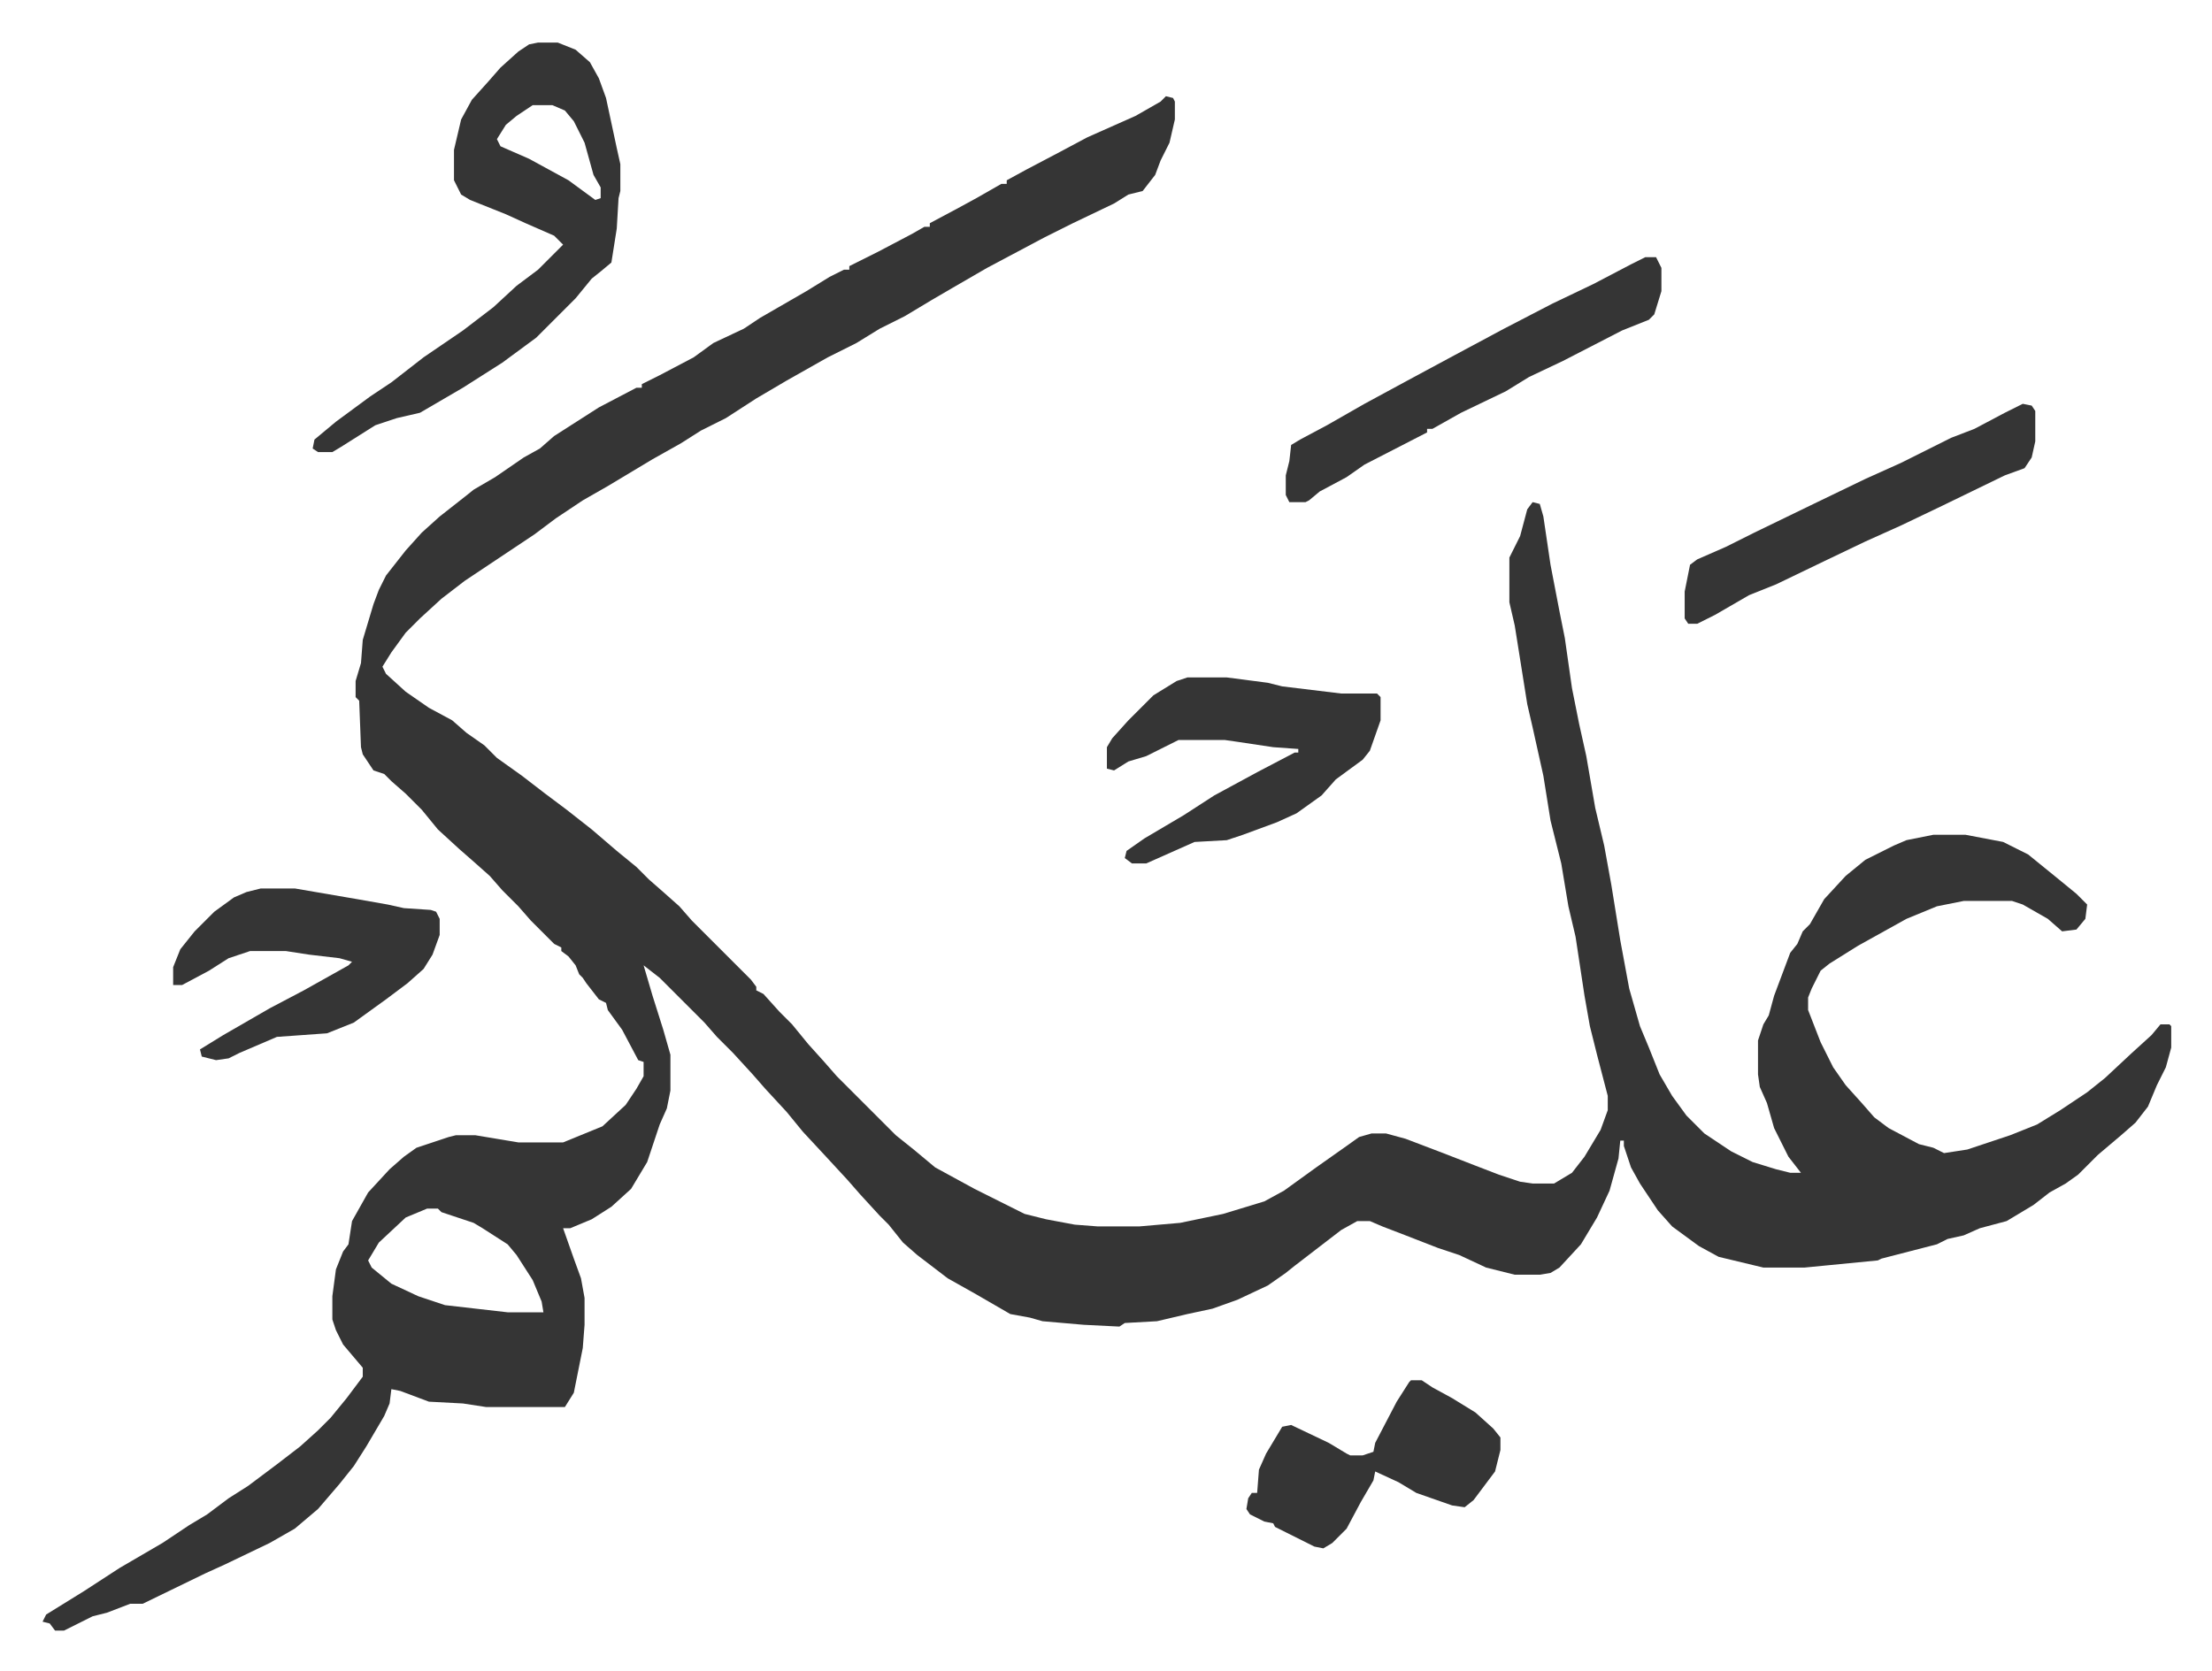
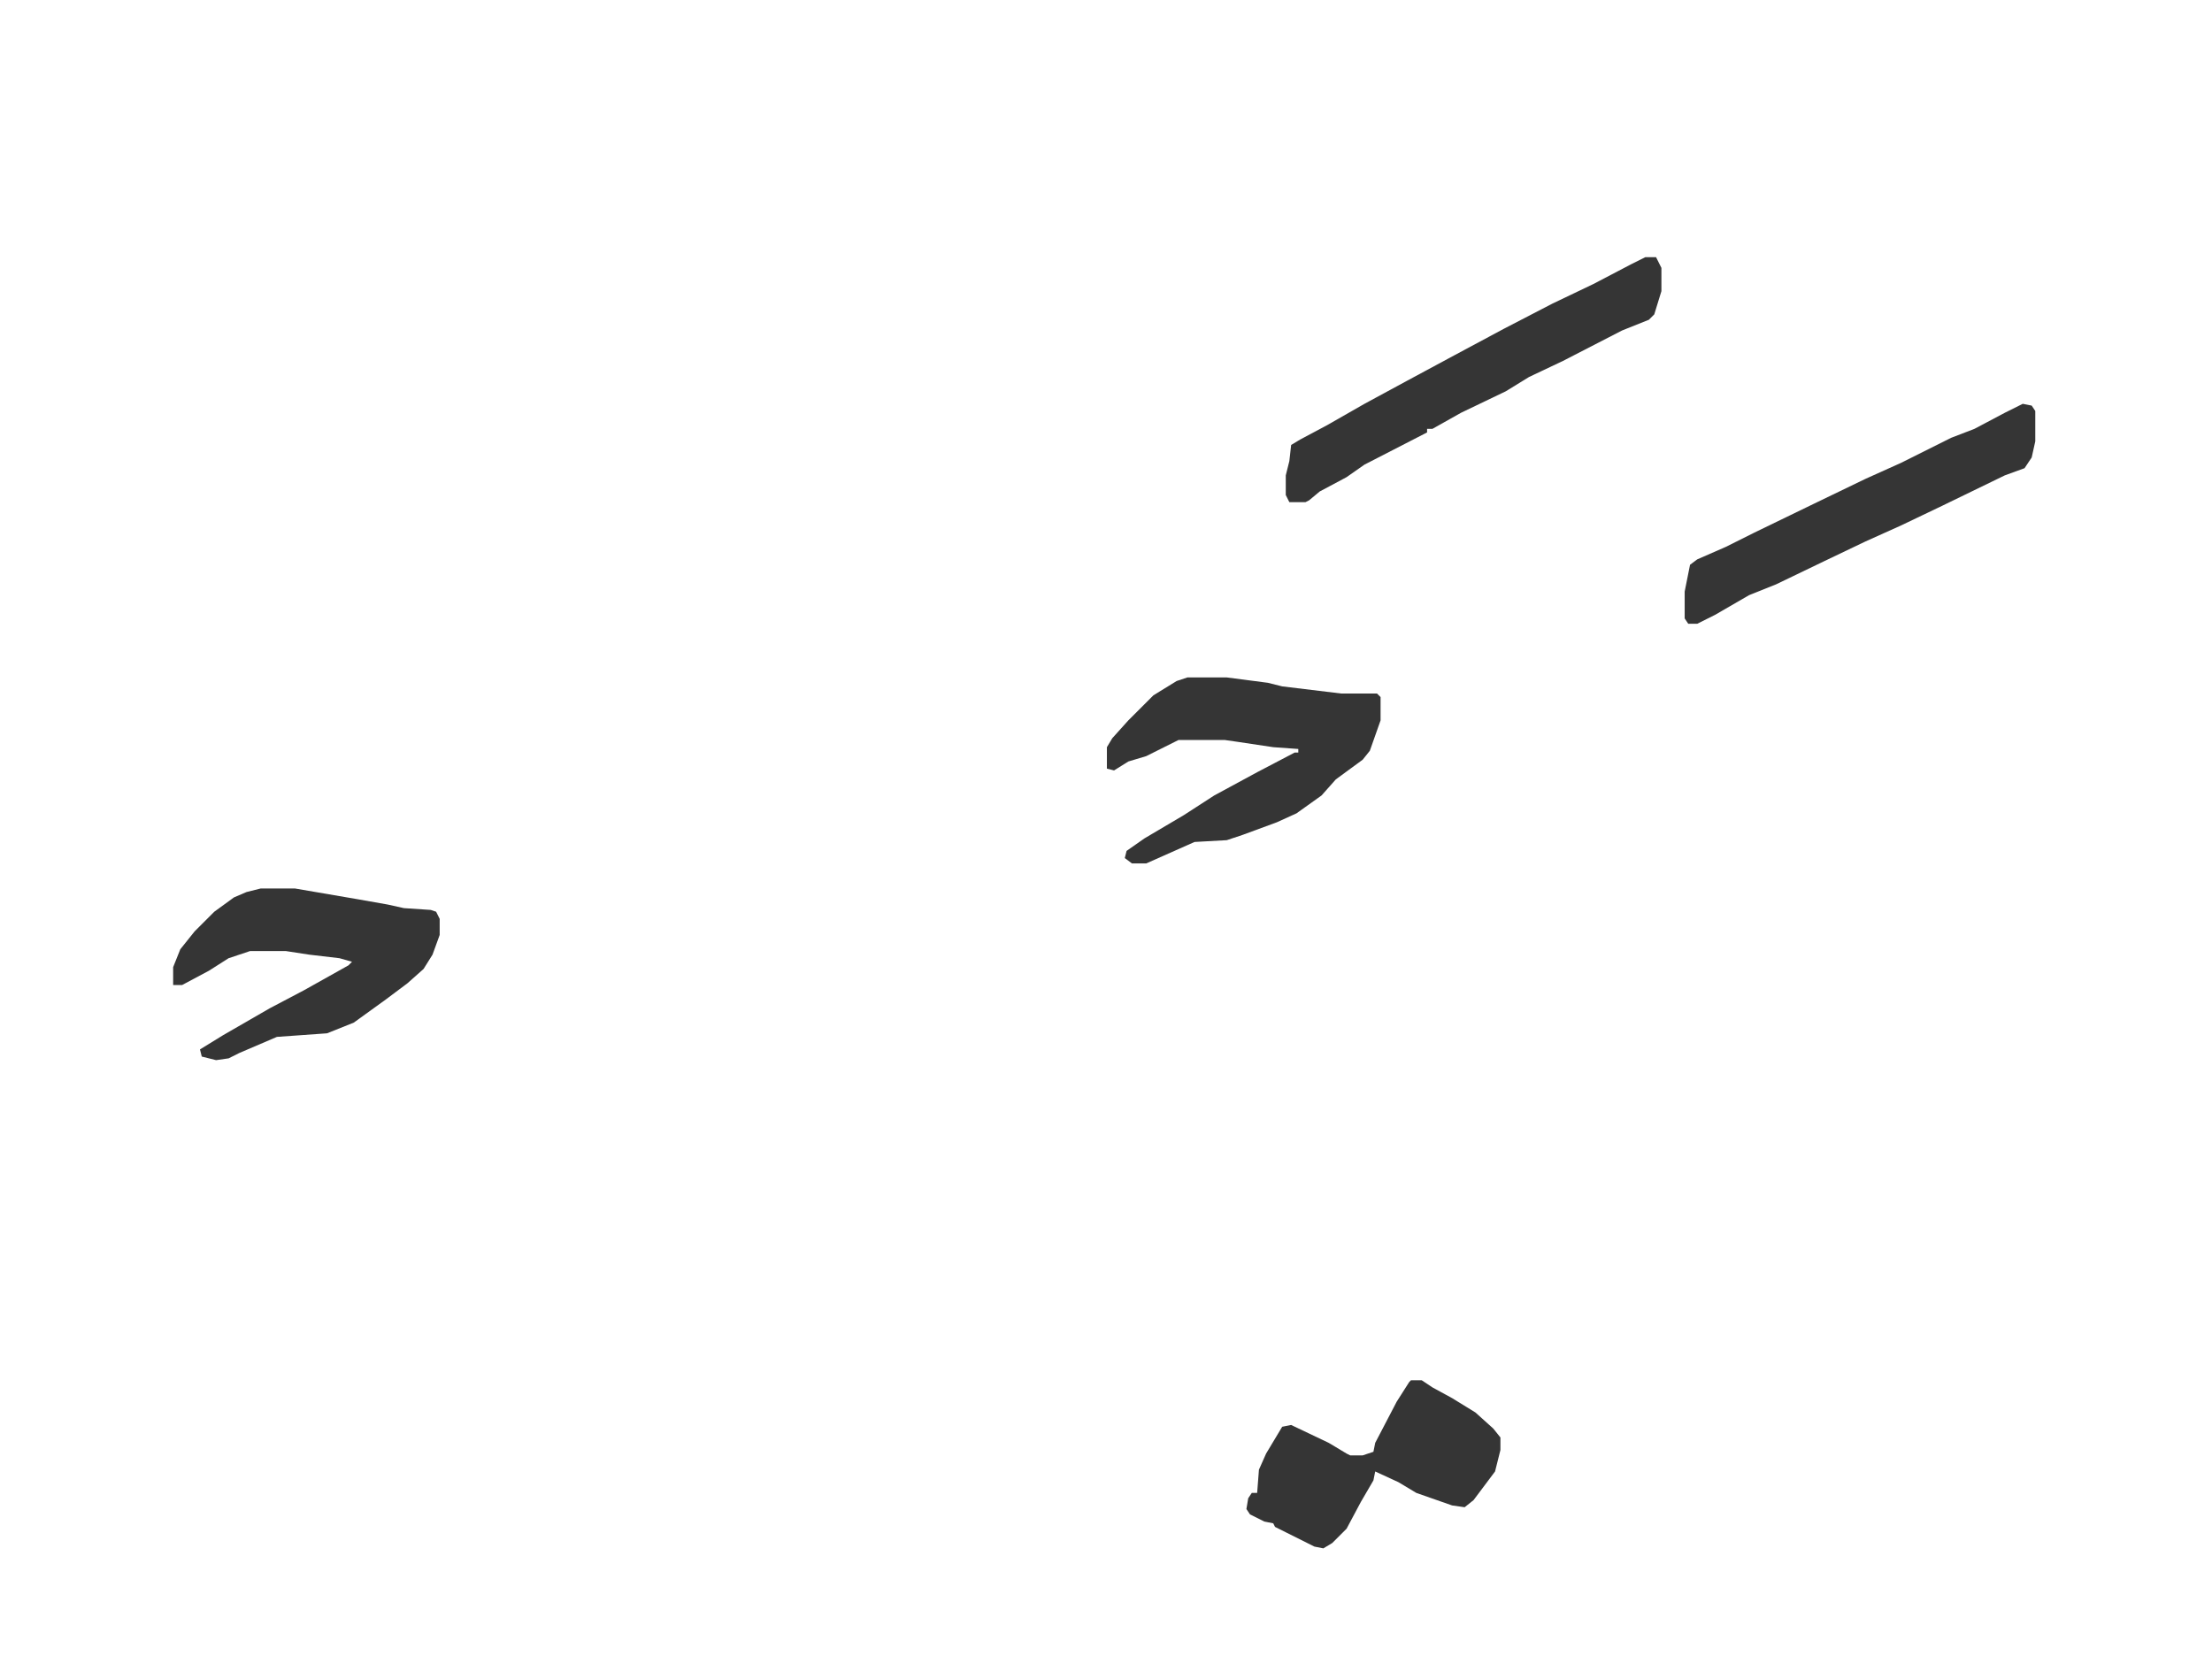
<svg xmlns="http://www.w3.org/2000/svg" viewBox="-23.8 253.2 1236.6 934.6">
-   <path fill="#353535" id="rule_normal" d="m628 307 4 1 1 2v10l-3 13-5 10-3 8-7 9-8 2-8 5-23 11-16 8-32 17-19 11-12 7-15 9-14 7-13 8-16 8-23 13-17 10-17 11-14 7-11 7-16 9-15 9-10 6-14 8-15 10-12 9-15 10-12 8-12 8-13 10-12 11-8 8-8 11-5 8 2 4 11 10 13 9 13 7 8 7 10 7 7 7 14 10 13 10 12 9 14 11 14 12 11 9 7 7 8 7 9 8 7 8 33 33 3 4v2l4 2 9 10 7 7 9 11 9 10 7 8 33 33 10 8 12 10 22 12 16 8 12 6 12 3 16 3 13 1h23l23-2 24-5 23-7 11-6 18-13 17-12 7-5 7-2h8l11 3 21 8 18 7 13 5 12 4 7 1h12l10-6 7-9 9-15 4-11v-8l-6-23-4-16-3-17-5-33-4-17-4-24-6-24-4-25-6-27-3-13-7-44-3-13v-25l6-12 4-15 3-4 4 1 2 7 4 27 5 26 3 15 4 28 4 20 4 18 5 29 5 21 4 22 5 31 5 27 6 21 5 12 6 15 7 12 8 11 10 10 15 10 12 6 13 4 8 2h6l-7-9-8-16-4-14-4-9-1-7v-19l3-9 3-5 3-11 9-24 4-5 3-7 4-4 8-14 12-13 11-9 16-8 7-3 15-3h18l21 4 14 7 16 13 11 9 6 6-1 8-5 6-8 1-8-7-14-8-6-2h-27l-15 3-17 7-27 15-16 10-5 4-5 10-2 5v7l7 18 7 14 7 10 9 10 7 8 8 6 17 9 8 2 6 3 13-2 15-5 9-3 15-6 13-8 15-10 10-8 15-14 11-10 5-6h5l1 1v12l-3 11-5 10-5 12-7 9-8 7-13 11-11 11-7 5-9 5-9 7-15 9-15 4-9 4-9 2-6 3-31 8-2 1-41 4h-23l-25-6-11-6-15-11-8-9-10-15-5-9-4-12v-3h-2l-1 10-5 18-7 15-9 15-12 13-5 3-6 1h-14l-16-4-15-7-12-4-18-7-13-5-7-3h-7l-9 5-13 10-13 10-5 4-10 7-17 8-14 5-14 3-17 4-18 1-3 2-20-1-23-2-7-2-11-2-19-11-16-9-17-13-8-7-8-10-5-5-11-12-7-8-12-13-13-14-9-11-12-13-7-8-11-12-9-9-7-8-25-25-9-7 5 17 6 19 4 14v20l-2 10-4 9-7 21-9 15-11 10-11 7-12 5h-4l6 17 4 11 2 11v15l-1 13-3 15-2 10-5 8h-44l-13-2-19-1-16-6-5-1-1 8-3 7-10 17-7 11-8 10-12 14-13 11-14 8-25 12-11 5-35 17h-7l-13 5-8 2-16 8H7l-3-4-4-1 2-4 21-13 20-13 24-14 15-10 10-6 12-9 11-7 16-12 13-10 10-9 7-7 9-11 9-12v-5l-11-13-4-8-2-6v-13l2-15 4-10 3-4 2-13 9-16 12-13 8-7 7-5 18-6 4-1h11l24 4h25l22-9 13-12 6-9 4-7v-8l-3-1-9-17-8-11-1-4-4-2-7-9-2-3-2-2-2-5-4-5-4-3v-2l-4-2-13-13-7-8-9-9-7-8-9-8-8-7-12-11-9-11-9-9-8-7-4-4-6-2-6-9-1-4-1-26-2-2v-9l3-10 1-13 6-20 3-8 4-8 11-14 9-10 10-9 14-11 5-4 12-7 16-11 9-5 8-7 25-16 21-11h3v-2l10-5 19-10 11-8 17-8 9-6 26-15 13-8 8-4h3v-2l16-8 19-10 7-4h3v-2l15-8 11-6 14-8h3v-2l11-6 19-10 15-8 27-12 14-8zM215 929l-12 5-15 14-6 10 2 4 11 9 15 7 15 5 35 4h20l-1-6-5-12-9-14-5-6-14-9-5-3-18-6-2-2zm62-652h11l10 4 8 7 5 9 4 11 6 28 2 9v15l-1 4-1 17-3 19-6 5-5 4-9 11-22 22-19 14-22 14-24 14-13 3-12 4-19 12-5 3h-8l-3-2 1-5 12-10 19-14 12-8 18-14 22-15 17-13 13-12 12-9 14-14-5-5-16-7-11-5-20-8-5-3-4-8v-17l4-17 6-11 9-10 7-8 10-9 6-4zm-3 35-9 6-6 5-5 8 2 4 16 7 22 12 15 11 3-1v-6l-4-7-5-18-6-12-5-6-7-3z" />
-   <path fill="#353535" id="rule_normal" d="M640 632h22l23 3 8 2 33 4h20l2 2v13l-6 17-4 5-15 11-8 9-14 10-11 5-19 7-9 3-18 1-27 12h-8l-4-3 1-4 10-7 22-13 17-11 24-13 21-11h2v-2l-14-1-20-3-7-1h-26l-10 5-8 4-10 3-8 5-4-1v-12l3-5 9-10 14-14 13-8zM122 750h19l35 6 17 3 9 2 15 1 3 1 2 4v9l-4 11-5 8-9 8-12 9-18 13-15 6-28 2-21 9-6 3-7 1-8-2-1-4 13-8 26-15 19-10 25-14 2-2-7-2-17-2-13-2h-20l-12 4-11 7-15 8h-5v-10l4-10 8-10 11-11 11-8 7-3zm774-353h6l3 6v13l-4 13-3 3-15 6-33 17-19 9-13 8-25 12-16 9h-3v2l-35 18-10 7-15 8-6 5-2 1h-9l-2-4v-11l2-8 1-9 5-3 15-8 21-12 24-13 26-14 28-15 27-14 23-11 21-11zm211 82 5 1 2 3v17l-2 9-4 6-11 4-35 17-23 11-20 9-23 11-27 13-15 6-19 11-10 5h-5l-2-3v-15l3-15 4-3 16-7 16-8 33-16 29-14 20-9 28-14 13-5 17-9zm-342 546h6l6 4 11 6 13 8 10 9 4 5v7l-3 12-12 16-5 4-7-1-20-7-10-6-13-6-1 5-7 12-8 15-8 8-5 3-5-1-16-8-6-3-1-2-5-1-8-4-2-3 1-6 2-3h3l1-13 4-9 9-15 5-1 21 10 10 6 2 1h7l6-2 1-5 12-23 7-11z" />
+   <path fill="#353535" id="rule_normal" d="M640 632h22l23 3 8 2 33 4h20l2 2v13l-6 17-4 5-15 11-8 9-14 10-11 5-19 7-9 3-18 1-27 12h-8l-4-3 1-4 10-7 22-13 17-11 24-13 21-11h2v-2l-14-1-20-3-7-1h-26l-10 5-8 4-10 3-8 5-4-1v-12l3-5 9-10 14-14 13-8zM122 750h19l35 6 17 3 9 2 15 1 3 1 2 4v9l-4 11-5 8-9 8-12 9-18 13-15 6-28 2-21 9-6 3-7 1-8-2-1-4 13-8 26-15 19-10 25-14 2-2-7-2-17-2-13-2h-20l-12 4-11 7-15 8h-5v-10l4-10 8-10 11-11 11-8 7-3zm774-353h6l3 6v13l-4 13-3 3-15 6-33 17-19 9-13 8-25 12-16 9h-3v2l-35 18-10 7-15 8-6 5-2 1h-9l-2-4v-11l2-8 1-9 5-3 15-8 21-12 24-13 26-14 28-15 27-14 23-11 21-11zm211 82 5 1 2 3v17l-2 9-4 6-11 4-35 17-23 11-20 9-23 11-27 13-15 6-19 11-10 5h-5l-2-3v-15l3-15 4-3 16-7 16-8 33-16 29-14 20-9 28-14 13-5 17-9zm-342 546h6l6 4 11 6 13 8 10 9 4 5v7l-3 12-12 16-5 4-7-1-20-7-10-6-13-6-1 5-7 12-8 15-8 8-5 3-5-1-16-8-6-3-1-2-5-1-8-4-2-3 1-6 2-3h3l1-13 4-9 9-15 5-1 21 10 10 6 2 1h7l6-2 1-5 12-23 7-11" />
</svg>